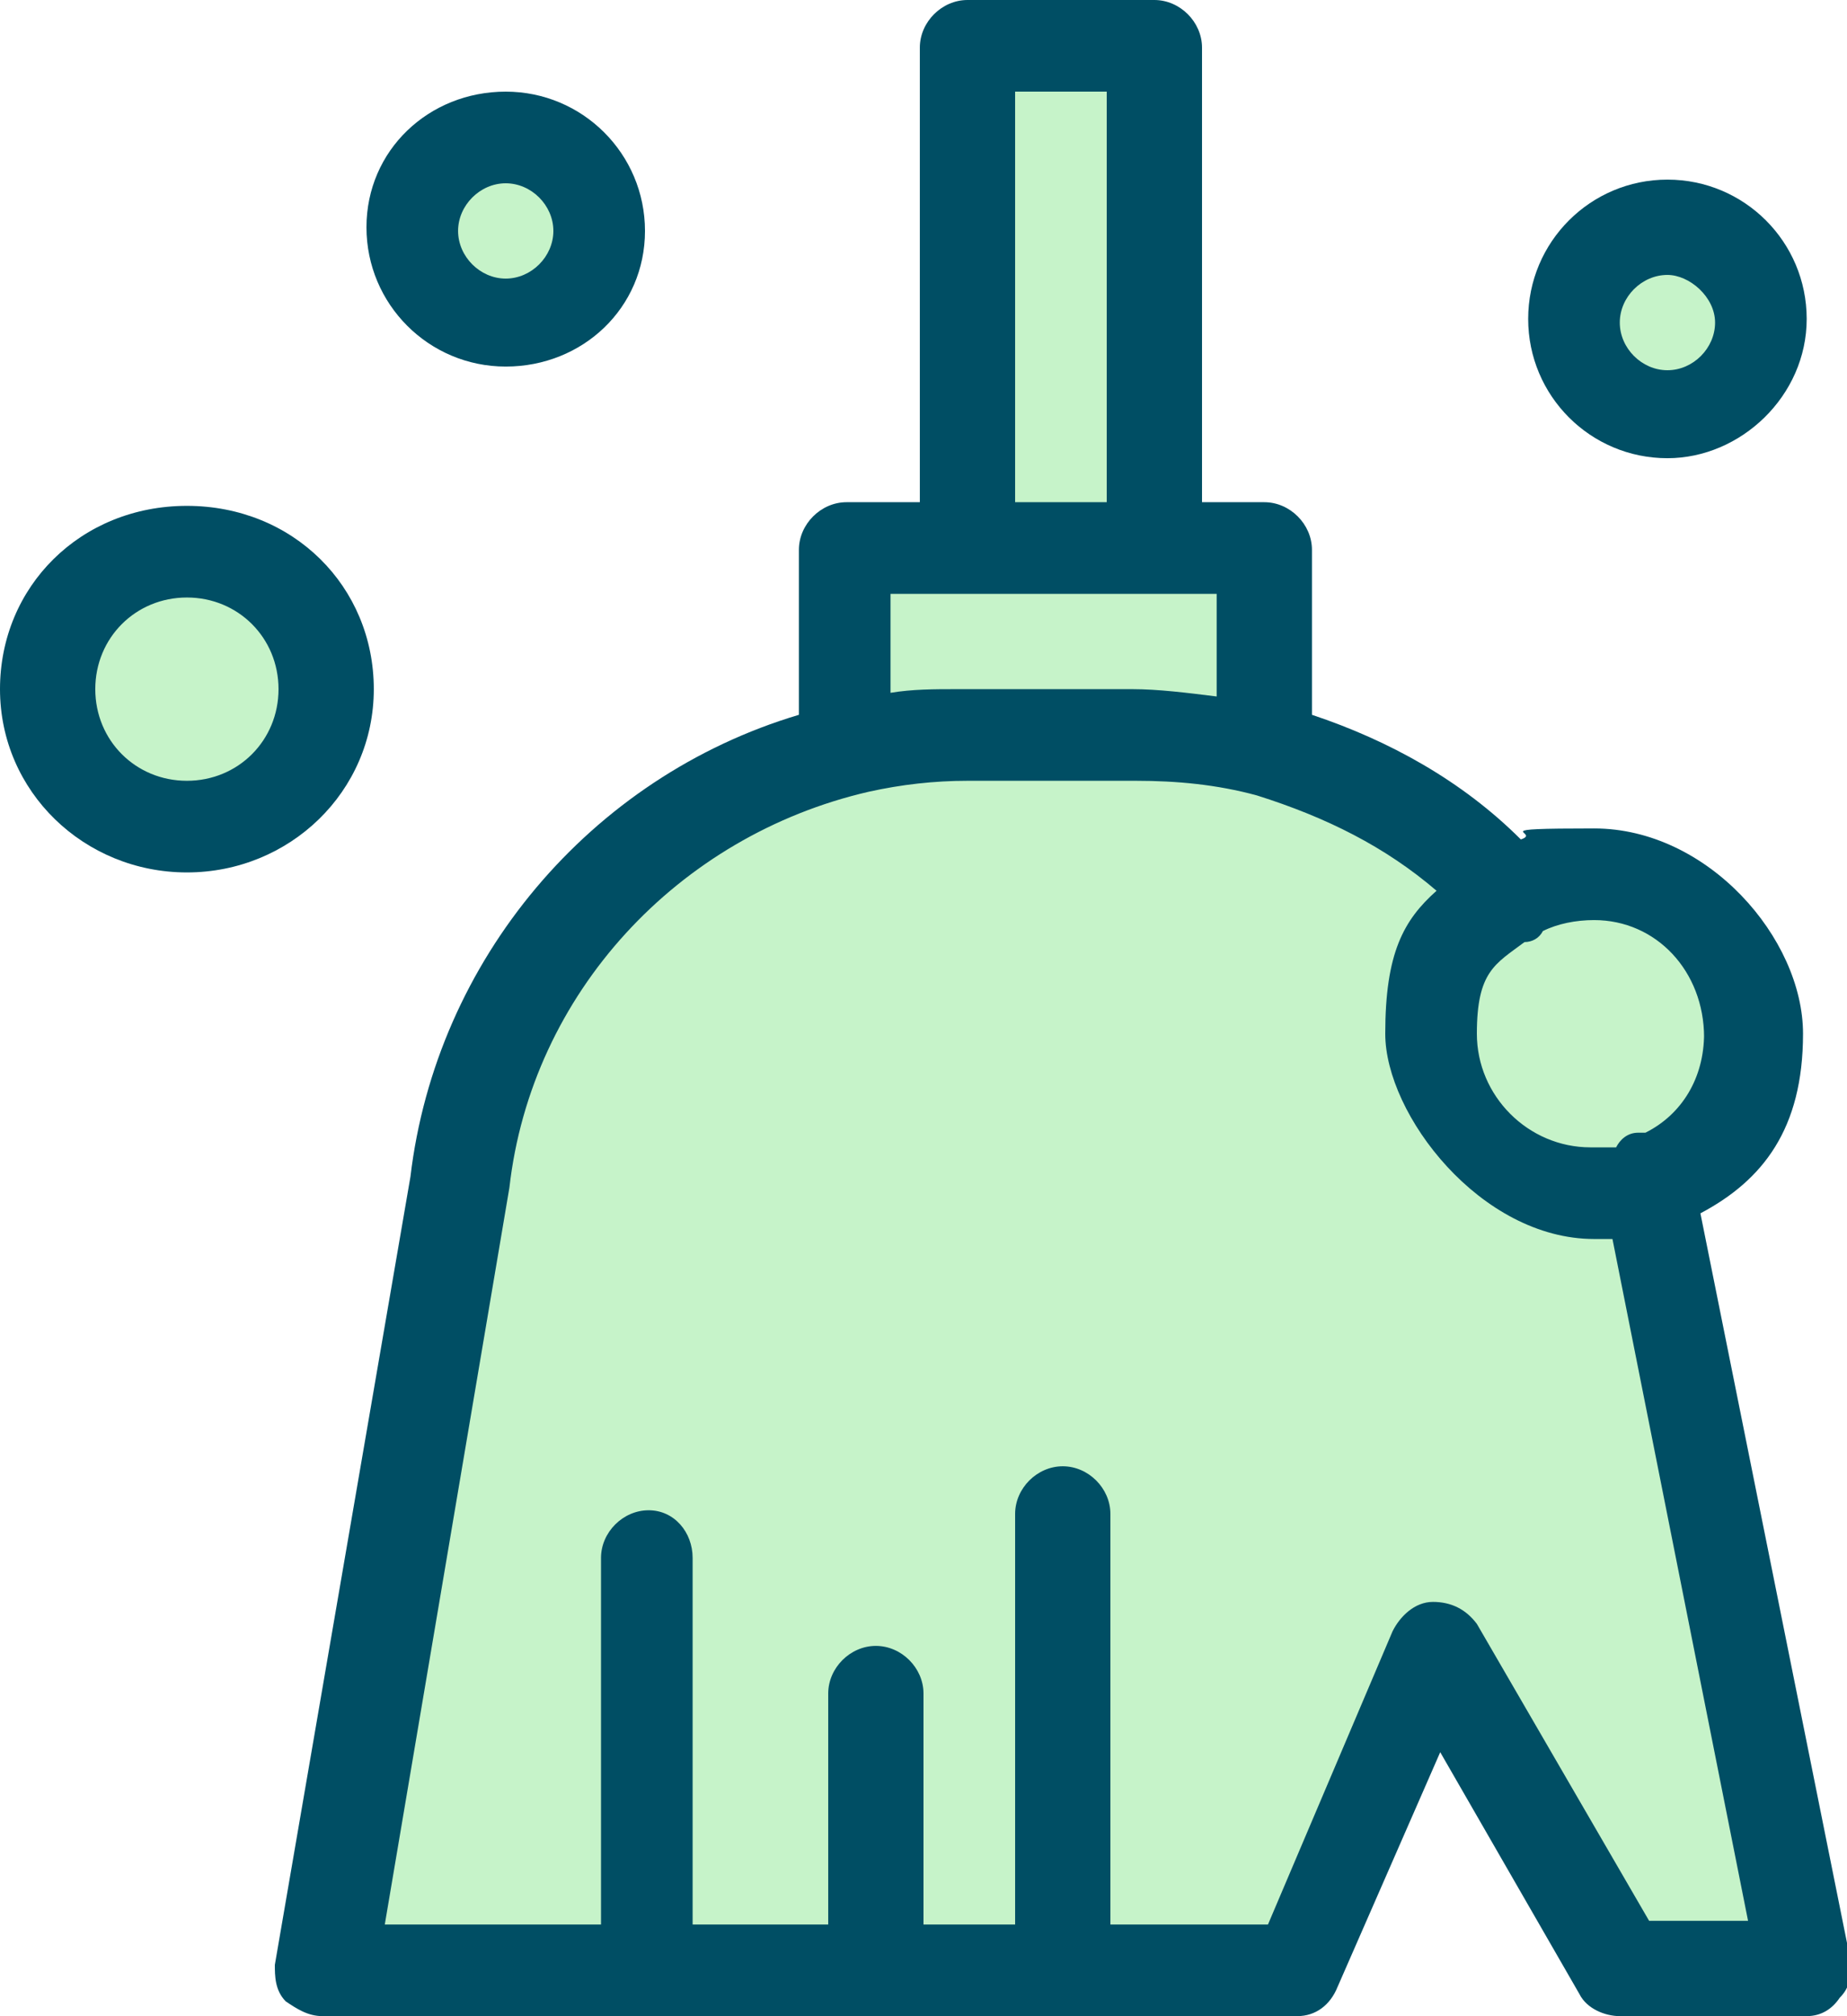
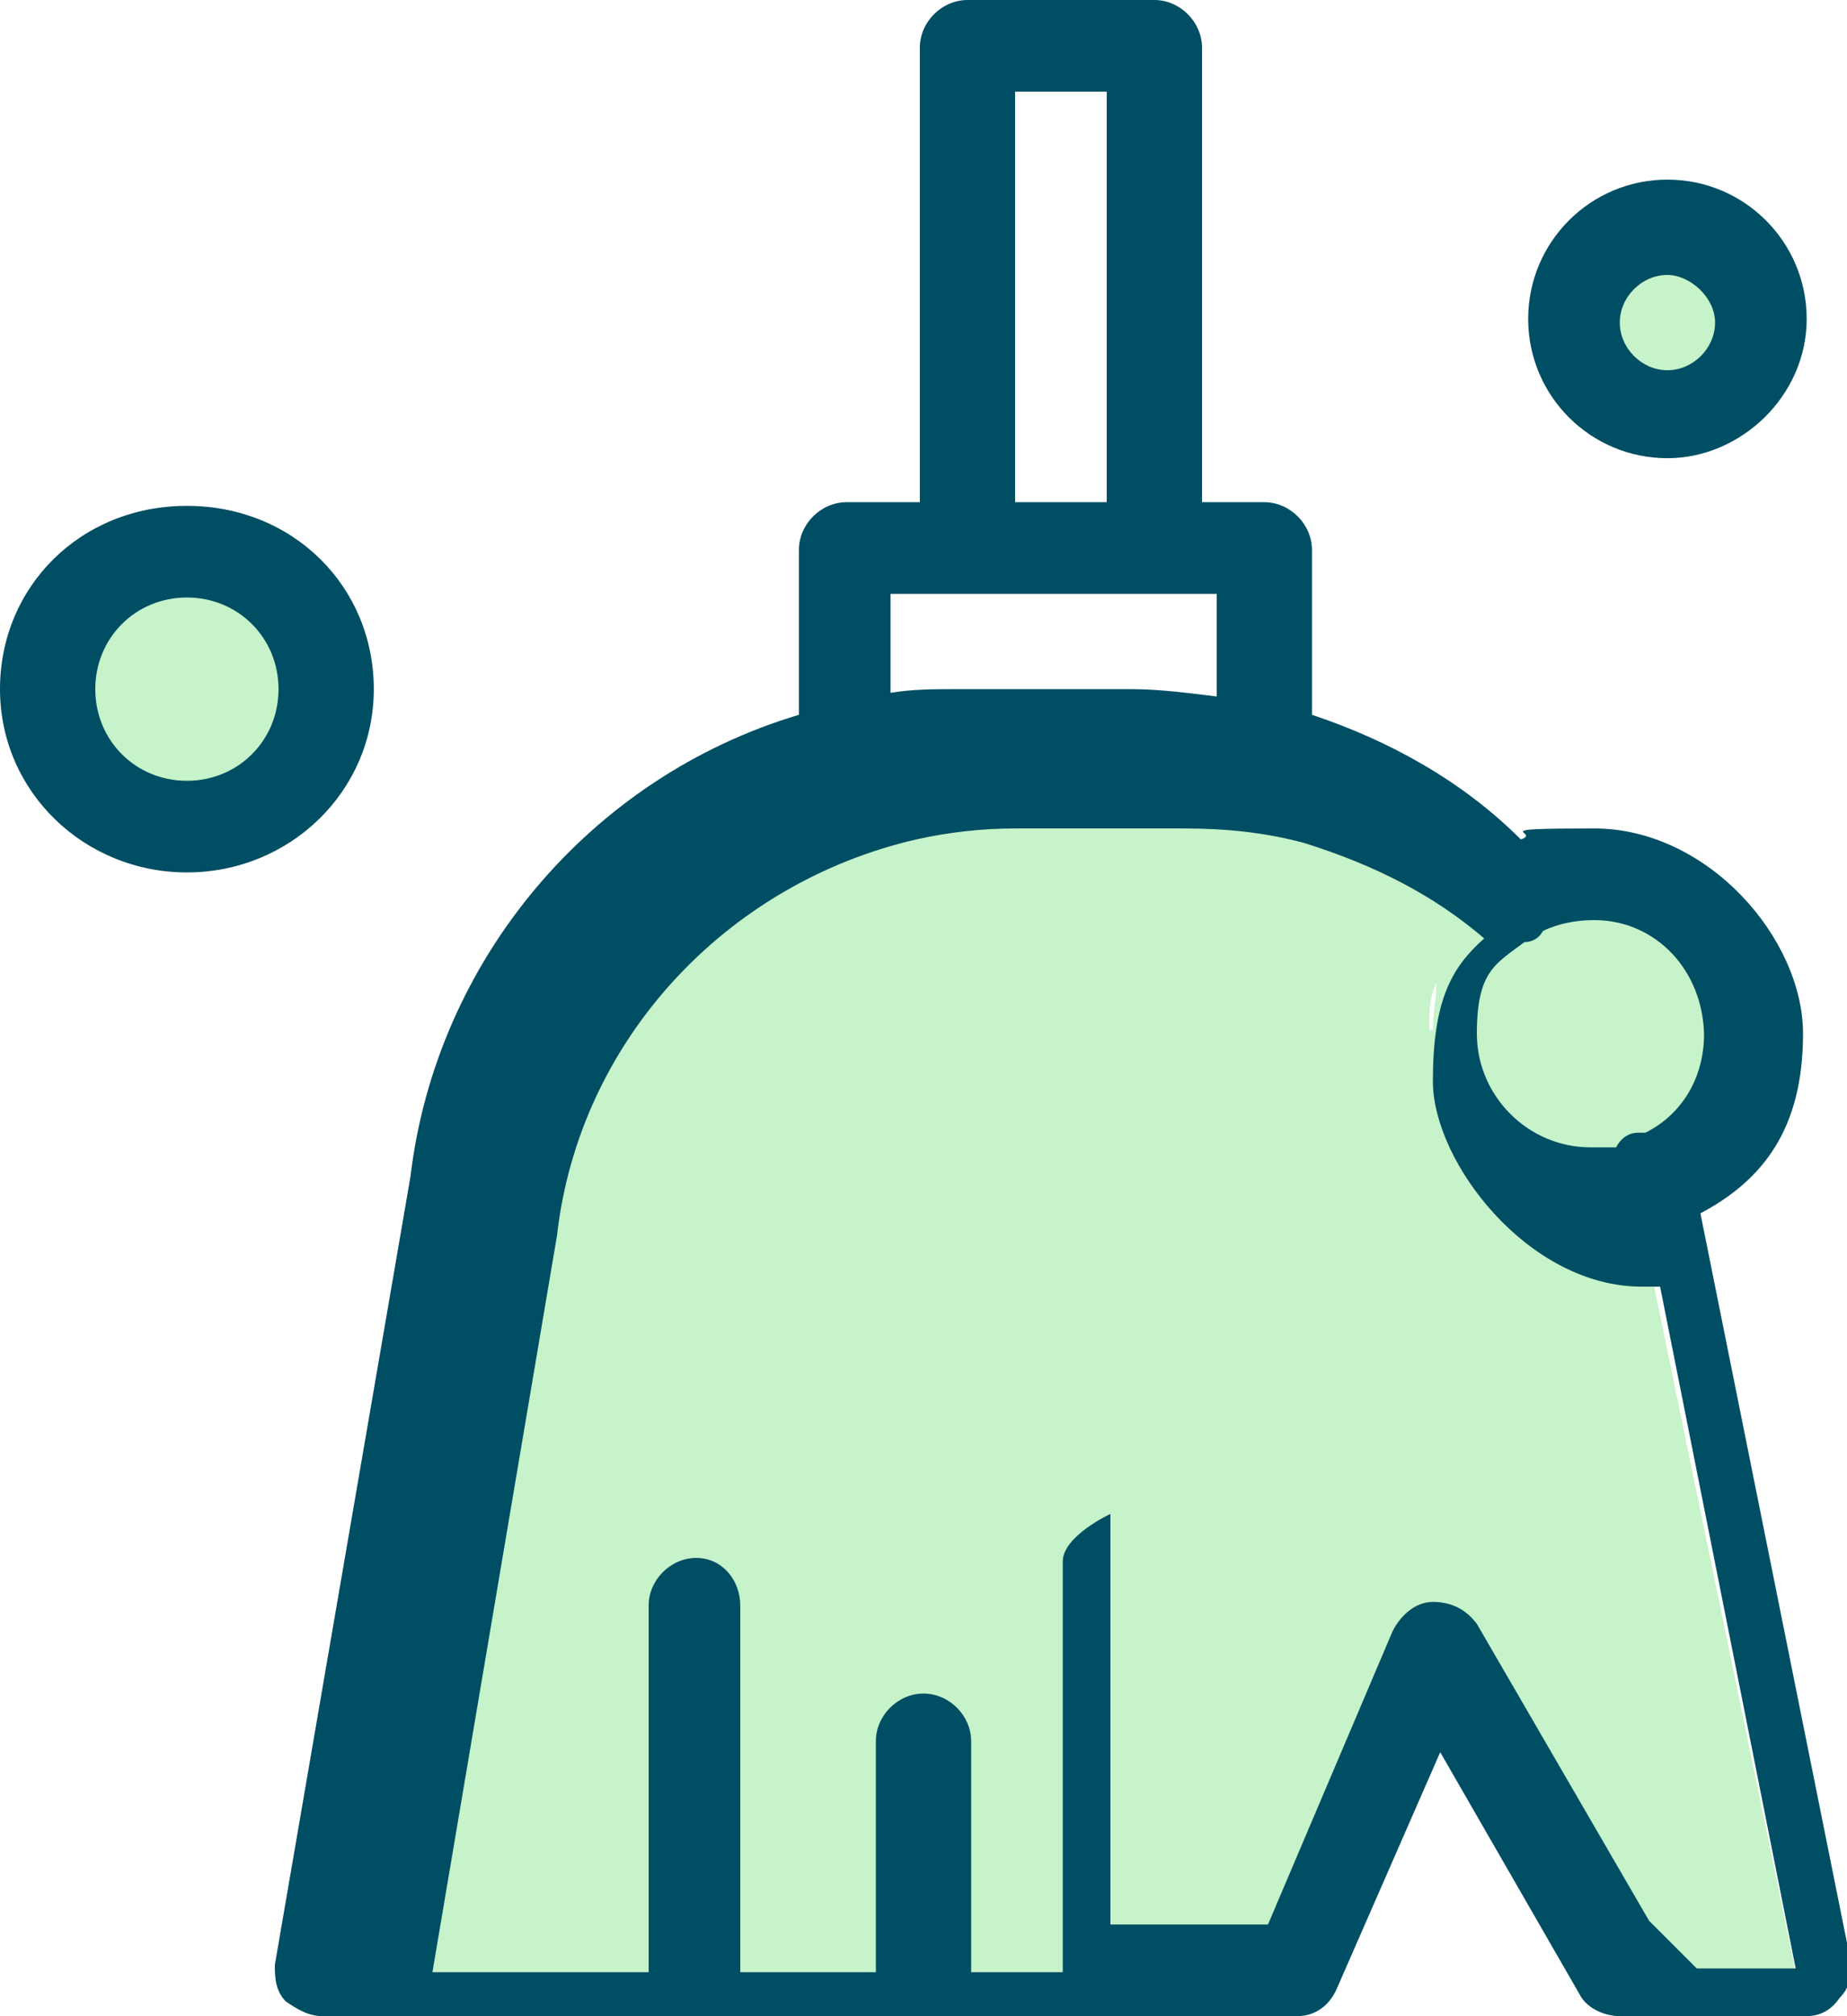
<svg xmlns="http://www.w3.org/2000/svg" id="Layer_2" version="1.1" viewBox="0 0 50.4 55">
  <defs>
    <style>
      .st0 {
        fill: #c6f3c9;
      }

      .st1 {
        fill: #004e64;
      }
    </style>
  </defs>
  <g id="_2">
    <g id="_622_Broom_Clean_Cleaning_Sweep">
      <g>
        <g>
-           <path class="st0" d="M13.8,8.8c1.4,0,2.5-1.1,2.5-2.5s-1.1-2.5-2.5-2.5-2.5,1.1-2.5,2.5,1.1,2.5,2.5,2.5Z" />
          <path class="st0" d="M5.1,15c-2.1,0-3.8,1.7-3.8,3.8s1.7,3.8,3.8,3.8,3.8-1.7,3.8-3.8-1.7-3.8-3.8-3.8Z" />
          <path class="st0" d="M45.5,11.3c1.4,0,2.5-1.1,2.5-2.5s-1.1-2.5-2.5-2.5-2.5,1.1-2.5,2.5,1.1,2.5,2.5,2.5Z" />
-           <path class="st0" d="M26.5,20h4.6c1.2,0,2.4.2,3.6.5v-5.5h-3.2V1.3h-5v13.7h-3.1v5.3c1-.2,2-.3,3-.3h0Z" />
          <path class="st0" d="M44.7,32.5c-.1,0-.5,0-1.2,0,.4,0,.8-.2,1.2-.2-.1,0,0,.1,0,.1h0c0-.1,0-.1,0-.1,1.8-.6,3.1-1.8,3.1-4.2s-2-4.4-4.4-4.4-1.6.3-2.3.7c-.2.1-.4.3-.6.4.2-.1.3-.3.5-.4-1.7-1.8-4-3.2-6.5-3.9-1.1-.3-2.4-.5-3.6-.4h-4.8c-1,0-2,.1-3,.3-5.6,1.2-10,5.9-10.7,11.8l-3.7,21.6h26.5l3.8-8.8,5,8.8h5l-4.4-21.3ZM39,28.1c0-.5,0-.9.2-1.3,0,.4-.1.8-.1,1.3,0,2.4,2,4.4,4.4,4.4h0c-2.4,0-4.4-2-4.4-4.4Z" />
          <path class="st0" d="M44.7,32.4h0c.1,0,0,0,0,0Z" />
        </g>
        <g>
          <path class="st1" d="M10.2,18.8c0-2.8-2.2-5-5.1-5S0,16,0,18.8s2.3,5,5.1,5,5.1-2.2,5.1-5ZM5.1,21.3c-1.4,0-2.5-1.1-2.5-2.5s1.1-2.5,2.5-2.5,2.5,1.1,2.5,2.5-1.1,2.5-2.5,2.5Z" />
          <path class="st1" d="M45.5,12.5c2,0,3.8-1.7,3.8-3.8s-1.7-3.8-3.8-3.8-3.8,1.7-3.8,3.8,1.7,3.8,3.8,3.8ZM45.5,7.5c.6,0,1.3.6,1.3,1.3s-.6,1.3-1.3,1.3-1.3-.6-1.3-1.3.6-1.3,1.3-1.3Z" />
-           <path class="st1" d="M13.8,10c2.1,0,3.8-1.6,3.8-3.7s-1.7-3.8-3.8-3.8-3.8,1.6-3.8,3.7,1.7,3.8,3.8,3.8ZM13.8,5c.7,0,1.3.6,1.3,1.3s-.6,1.3-1.3,1.3-1.3-.6-1.3-1.3.6-1.3,1.3-1.3Z" />
-           <path class="st1" d="M46.4,33.1c1.7-.9,2.8-2.3,2.8-4.9s-2.6-5.6-5.7-5.6-1.4.1-2,.3c-1.6-1.6-3.6-2.7-5.7-3.4v-4.5c0-.7-.6-1.3-1.3-1.3h-1.7V1.3c0-.7-.6-1.3-1.3-1.3h-5.1c-.7,0-1.3.6-1.3,1.3v12.4h-2c-.7,0-1.3.6-1.3,1.3v4.5c-5.7,1.7-9.9,6.7-10.6,12.6l-3.7,21.5c0,.3,0,.7.3,1,.3.2.6.4,1,.4h26.6c.5,0,.9-.3,1.1-.8l2.8-6.4,3.8,6.6c.2.4.7.6,1.1.6h5.1c.4,0,.7-.2.9-.5.3-.3.3-.6.3-1l-4.1-20.4ZM46.5,28.2c0,1.2-.6,2.2-1.6,2.7,0,0-.2,0-.2,0-.3,0-.5.2-.6.4-.1,0-.4,0-.7,0-1.7,0-3.1-1.4-3.1-3.1s.5-1.9,1.3-2.5c.2,0,.4-.1.5-.3,0,0,0,0,0,0,.4-.2.9-.3,1.4-.3,1.7,0,3,1.4,3,3.2ZM27.7,2.5h2.5v11.2h-2.5V2.5ZM25.9,16.2c.1,0,.3,0,.5,0s.3,0,.5,0h4.1c.1,0,.3,0,.5,0h0c.2,0,.3,0,.5,0h1.2v2.8c-.8-.1-1.6-.2-2.3-.2h-4.8c-.6,0-1.2,0-1.8.1v-2.7h1.5ZM45,52.4l-4.7-8.1c-.3-.4-.7-.6-1.2-.6-.5,0-.9.4-1.1.8l-3.4,8h-4.3v-11.2c0-.7-.6-1.3-1.3-1.3s-1.3.6-1.3,1.3v11.2h-2.5v-6.3c0-.7-.6-1.3-1.3-1.3s-1.3.6-1.3,1.3v6.3h-3.7v-10c0-.7-.5-1.3-1.2-1.3s-1.3.6-1.3,1.3v10h-5.9l3.4-20.1c.6-5.3,4.6-9.6,9.8-10.8.9-.2,1.8-.3,2.7-.3h4.6c1.1,0,2.2.1,3.3.4,1.9.6,3.5,1.4,4.9,2.6-.9.8-1.4,1.7-1.4,3.9s2.6,5.6,5.7,5.6.3,0,.5,0l3.7,18.6h-2.7Z" />
+           <path class="st1" d="M46.4,33.1c1.7-.9,2.8-2.3,2.8-4.9s-2.6-5.6-5.7-5.6-1.4.1-2,.3c-1.6-1.6-3.6-2.7-5.7-3.4v-4.5c0-.7-.6-1.3-1.3-1.3h-1.7V1.3c0-.7-.6-1.3-1.3-1.3h-5.1c-.7,0-1.3.6-1.3,1.3v12.4h-2c-.7,0-1.3.6-1.3,1.3v4.5c-5.7,1.7-9.9,6.7-10.6,12.6l-3.7,21.5c0,.3,0,.7.3,1,.3.2.6.4,1,.4h26.6c.5,0,.9-.3,1.1-.8l2.8-6.4,3.8,6.6c.2.4.7.6,1.1.6h5.1c.4,0,.7-.2.9-.5.3-.3.3-.6.3-1l-4.1-20.4ZM46.5,28.2c0,1.2-.6,2.2-1.6,2.7,0,0-.2,0-.2,0-.3,0-.5.2-.6.4-.1,0-.4,0-.7,0-1.7,0-3.1-1.4-3.1-3.1s.5-1.9,1.3-2.5c.2,0,.4-.1.5-.3,0,0,0,0,0,0,.4-.2.9-.3,1.4-.3,1.7,0,3,1.4,3,3.2ZM27.7,2.5h2.5v11.2h-2.5V2.5ZM25.9,16.2c.1,0,.3,0,.5,0s.3,0,.5,0h4.1c.1,0,.3,0,.5,0h0c.2,0,.3,0,.5,0h1.2v2.8c-.8-.1-1.6-.2-2.3-.2h-4.8c-.6,0-1.2,0-1.8.1v-2.7h1.5ZM45,52.4l-4.7-8.1c-.3-.4-.7-.6-1.2-.6-.5,0-.9.4-1.1.8l-3.4,8h-4.3v-11.2s-1.3.6-1.3,1.3v11.2h-2.5v-6.3c0-.7-.6-1.3-1.3-1.3s-1.3.6-1.3,1.3v6.3h-3.7v-10c0-.7-.5-1.3-1.2-1.3s-1.3.6-1.3,1.3v10h-5.9l3.4-20.1c.6-5.3,4.6-9.6,9.8-10.8.9-.2,1.8-.3,2.7-.3h4.6c1.1,0,2.2.1,3.3.4,1.9.6,3.5,1.4,4.9,2.6-.9.8-1.4,1.7-1.4,3.9s2.6,5.6,5.7,5.6.3,0,.5,0l3.7,18.6h-2.7Z" />
        </g>
      </g>
    </g>
  </g>
</svg>